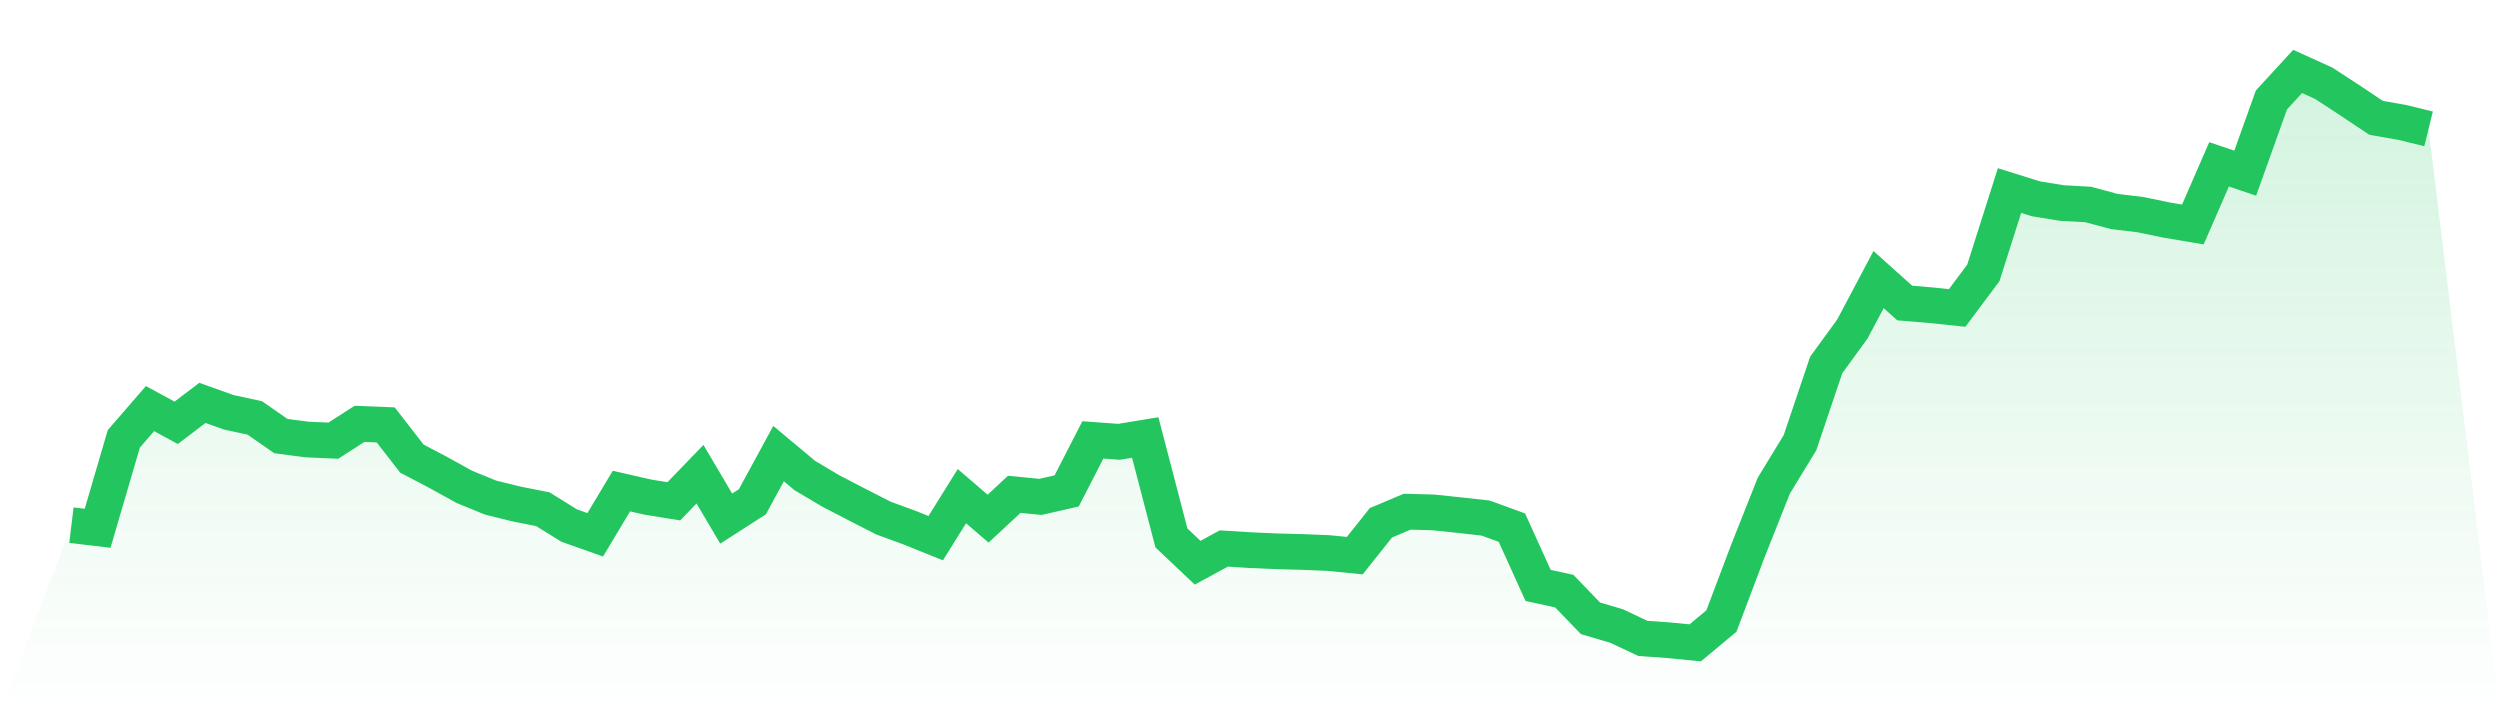
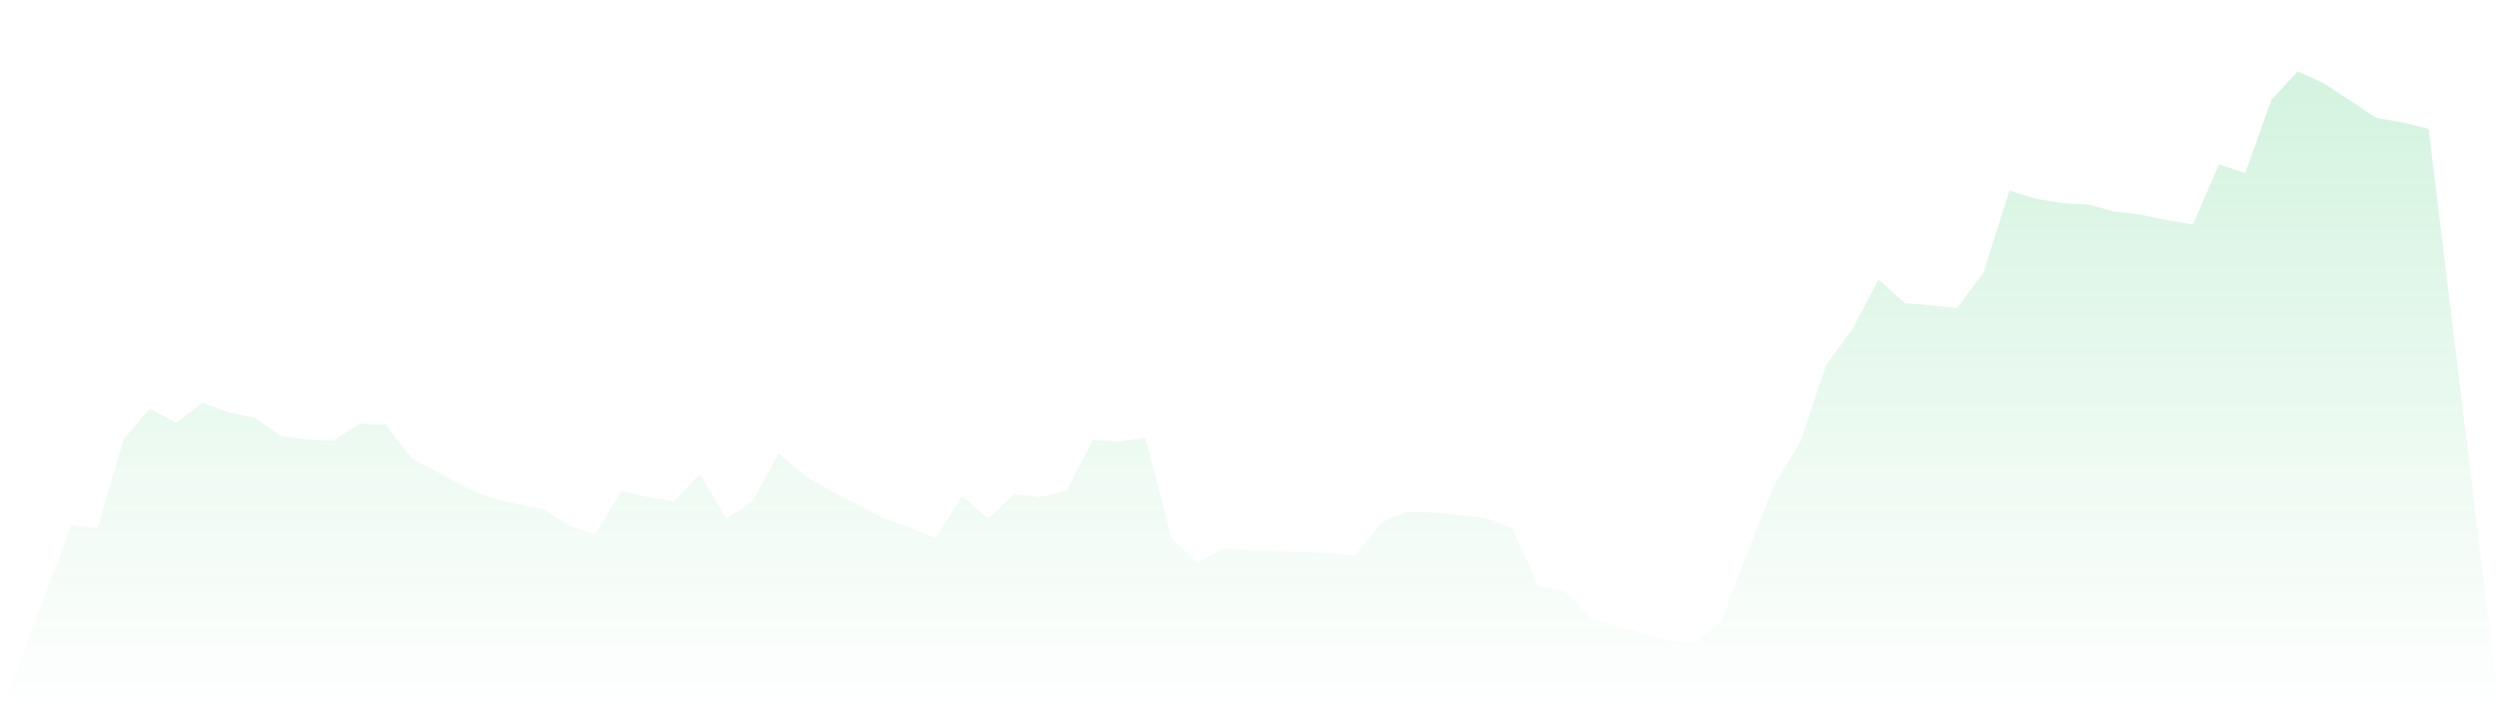
<svg xmlns="http://www.w3.org/2000/svg" viewBox="0 0 140 40">
  <defs>
    <linearGradient id="gradient" x1="0" x2="0" y1="0" y2="1">
      <stop offset="0%" stop-color="#22c55e" stop-opacity="0.2" />
      <stop offset="100%" stop-color="#22c55e" stop-opacity="0" />
    </linearGradient>
  </defs>
-   <path d="M4,29.409 L4,29.409 L5.467,29.584 L6.933,24.576 L8.4,22.881 L9.867,23.677 L11.333,22.562 L12.8,23.086 L14.267,23.404 L15.733,24.422 L17.2,24.614 L18.667,24.677 L20.133,23.735 L21.6,23.794 L23.067,25.684 L24.533,26.452 L26,27.263 L27.467,27.864 L28.933,28.226 L30.4,28.516 L31.867,29.428 L33.333,29.948 L34.8,27.5 L36.267,27.836 L37.733,28.073 L39.2,26.555 L40.667,29.041 L42.133,28.1 L43.6,25.402 L45.067,26.628 L46.533,27.499 L48,28.26 L49.467,29.009 L50.933,29.547 L52.4,30.137 L53.867,27.784 L55.333,29.044 L56.8,27.682 L58.267,27.826 L59.733,27.491 L61.2,24.634 L62.667,24.741 L64.133,24.5 L65.6,30.124 L67.067,31.513 L68.533,30.715 L70,30.807 L71.467,30.872 L72.933,30.911 L74.4,30.97 L75.867,31.116 L77.333,29.275 L78.8,28.655 L80.267,28.694 L81.733,28.848 L83.2,29.012 L84.667,29.548 L86.133,32.783 L87.6,33.104 L89.067,34.626 L90.533,35.058 L92,35.751 L93.467,35.855 L94.933,36 L96.4,34.776 L97.867,30.892 L99.333,27.197 L100.8,24.79 L102.267,20.438 L103.733,18.424 L105.2,15.655 L106.667,16.97 L108.133,17.092 L109.6,17.246 L111.067,15.282 L112.533,10.671 L114,11.131 L115.467,11.37 L116.933,11.45 L118.4,11.844 L119.867,12.021 L121.333,12.323 L122.8,12.571 L124.267,9.203 L125.733,9.697 L127.2,5.597 L128.667,4 L130.133,4.666 L131.6,5.623 L133.067,6.602 L134.533,6.856 L136,7.217 L140,40 L0,40 z" fill="url(#gradient)" />
-   <path d="M4,29.409 L4,29.409 L5.467,29.584 L6.933,24.576 L8.4,22.881 L9.867,23.677 L11.333,22.562 L12.8,23.086 L14.267,23.404 L15.733,24.422 L17.2,24.614 L18.667,24.677 L20.133,23.735 L21.6,23.794 L23.067,25.684 L24.533,26.452 L26,27.263 L27.467,27.864 L28.933,28.226 L30.4,28.516 L31.867,29.428 L33.333,29.948 L34.8,27.5 L36.267,27.836 L37.733,28.073 L39.2,26.555 L40.667,29.041 L42.133,28.1 L43.6,25.402 L45.067,26.628 L46.533,27.499 L48,28.26 L49.467,29.009 L50.933,29.547 L52.4,30.137 L53.867,27.784 L55.333,29.044 L56.8,27.682 L58.267,27.826 L59.733,27.491 L61.2,24.634 L62.667,24.741 L64.133,24.5 L65.6,30.124 L67.067,31.513 L68.533,30.715 L70,30.807 L71.467,30.872 L72.933,30.911 L74.4,30.97 L75.867,31.116 L77.333,29.275 L78.8,28.655 L80.267,28.694 L81.733,28.848 L83.2,29.012 L84.667,29.548 L86.133,32.783 L87.6,33.104 L89.067,34.626 L90.533,35.058 L92,35.751 L93.467,35.855 L94.933,36 L96.4,34.776 L97.867,30.892 L99.333,27.197 L100.8,24.79 L102.267,20.438 L103.733,18.424 L105.2,15.655 L106.667,16.97 L108.133,17.092 L109.6,17.246 L111.067,15.282 L112.533,10.671 L114,11.131 L115.467,11.37 L116.933,11.45 L118.4,11.844 L119.867,12.021 L121.333,12.323 L122.8,12.571 L124.267,9.203 L125.733,9.697 L127.2,5.597 L128.667,4 L130.133,4.666 L131.6,5.623 L133.067,6.602 L134.533,6.856 L136,7.217" fill="none" stroke="#22c55e" stroke-width="2" />
+   <path d="M4,29.409 L4,29.409 L5.467,29.584 L6.933,24.576 L8.4,22.881 L9.867,23.677 L11.333,22.562 L12.8,23.086 L14.267,23.404 L15.733,24.422 L17.2,24.614 L18.667,24.677 L20.133,23.735 L21.6,23.794 L23.067,25.684 L24.533,26.452 L26,27.263 L27.467,27.864 L28.933,28.226 L30.4,28.516 L31.867,29.428 L33.333,29.948 L34.8,27.5 L36.267,27.836 L37.733,28.073 L39.2,26.555 L40.667,29.041 L42.133,28.1 L43.6,25.402 L45.067,26.628 L46.533,27.499 L48,28.26 L49.467,29.009 L50.933,29.547 L52.4,30.137 L53.867,27.784 L55.333,29.044 L56.8,27.682 L58.267,27.826 L59.733,27.491 L61.2,24.634 L62.667,24.741 L64.133,24.5 L65.6,30.124 L67.067,31.513 L68.533,30.715 L70,30.807 L71.467,30.872 L72.933,30.911 L74.4,30.97 L75.867,31.116 L77.333,29.275 L78.8,28.655 L80.267,28.694 L81.733,28.848 L83.2,29.012 L84.667,29.548 L86.133,32.783 L87.6,33.104 L89.067,34.626 L90.533,35.058 L93.467,35.855 L94.933,36 L96.4,34.776 L97.867,30.892 L99.333,27.197 L100.8,24.79 L102.267,20.438 L103.733,18.424 L105.2,15.655 L106.667,16.97 L108.133,17.092 L109.6,17.246 L111.067,15.282 L112.533,10.671 L114,11.131 L115.467,11.37 L116.933,11.45 L118.4,11.844 L119.867,12.021 L121.333,12.323 L122.8,12.571 L124.267,9.203 L125.733,9.697 L127.2,5.597 L128.667,4 L130.133,4.666 L131.6,5.623 L133.067,6.602 L134.533,6.856 L136,7.217 L140,40 L0,40 z" fill="url(#gradient)" />
</svg>